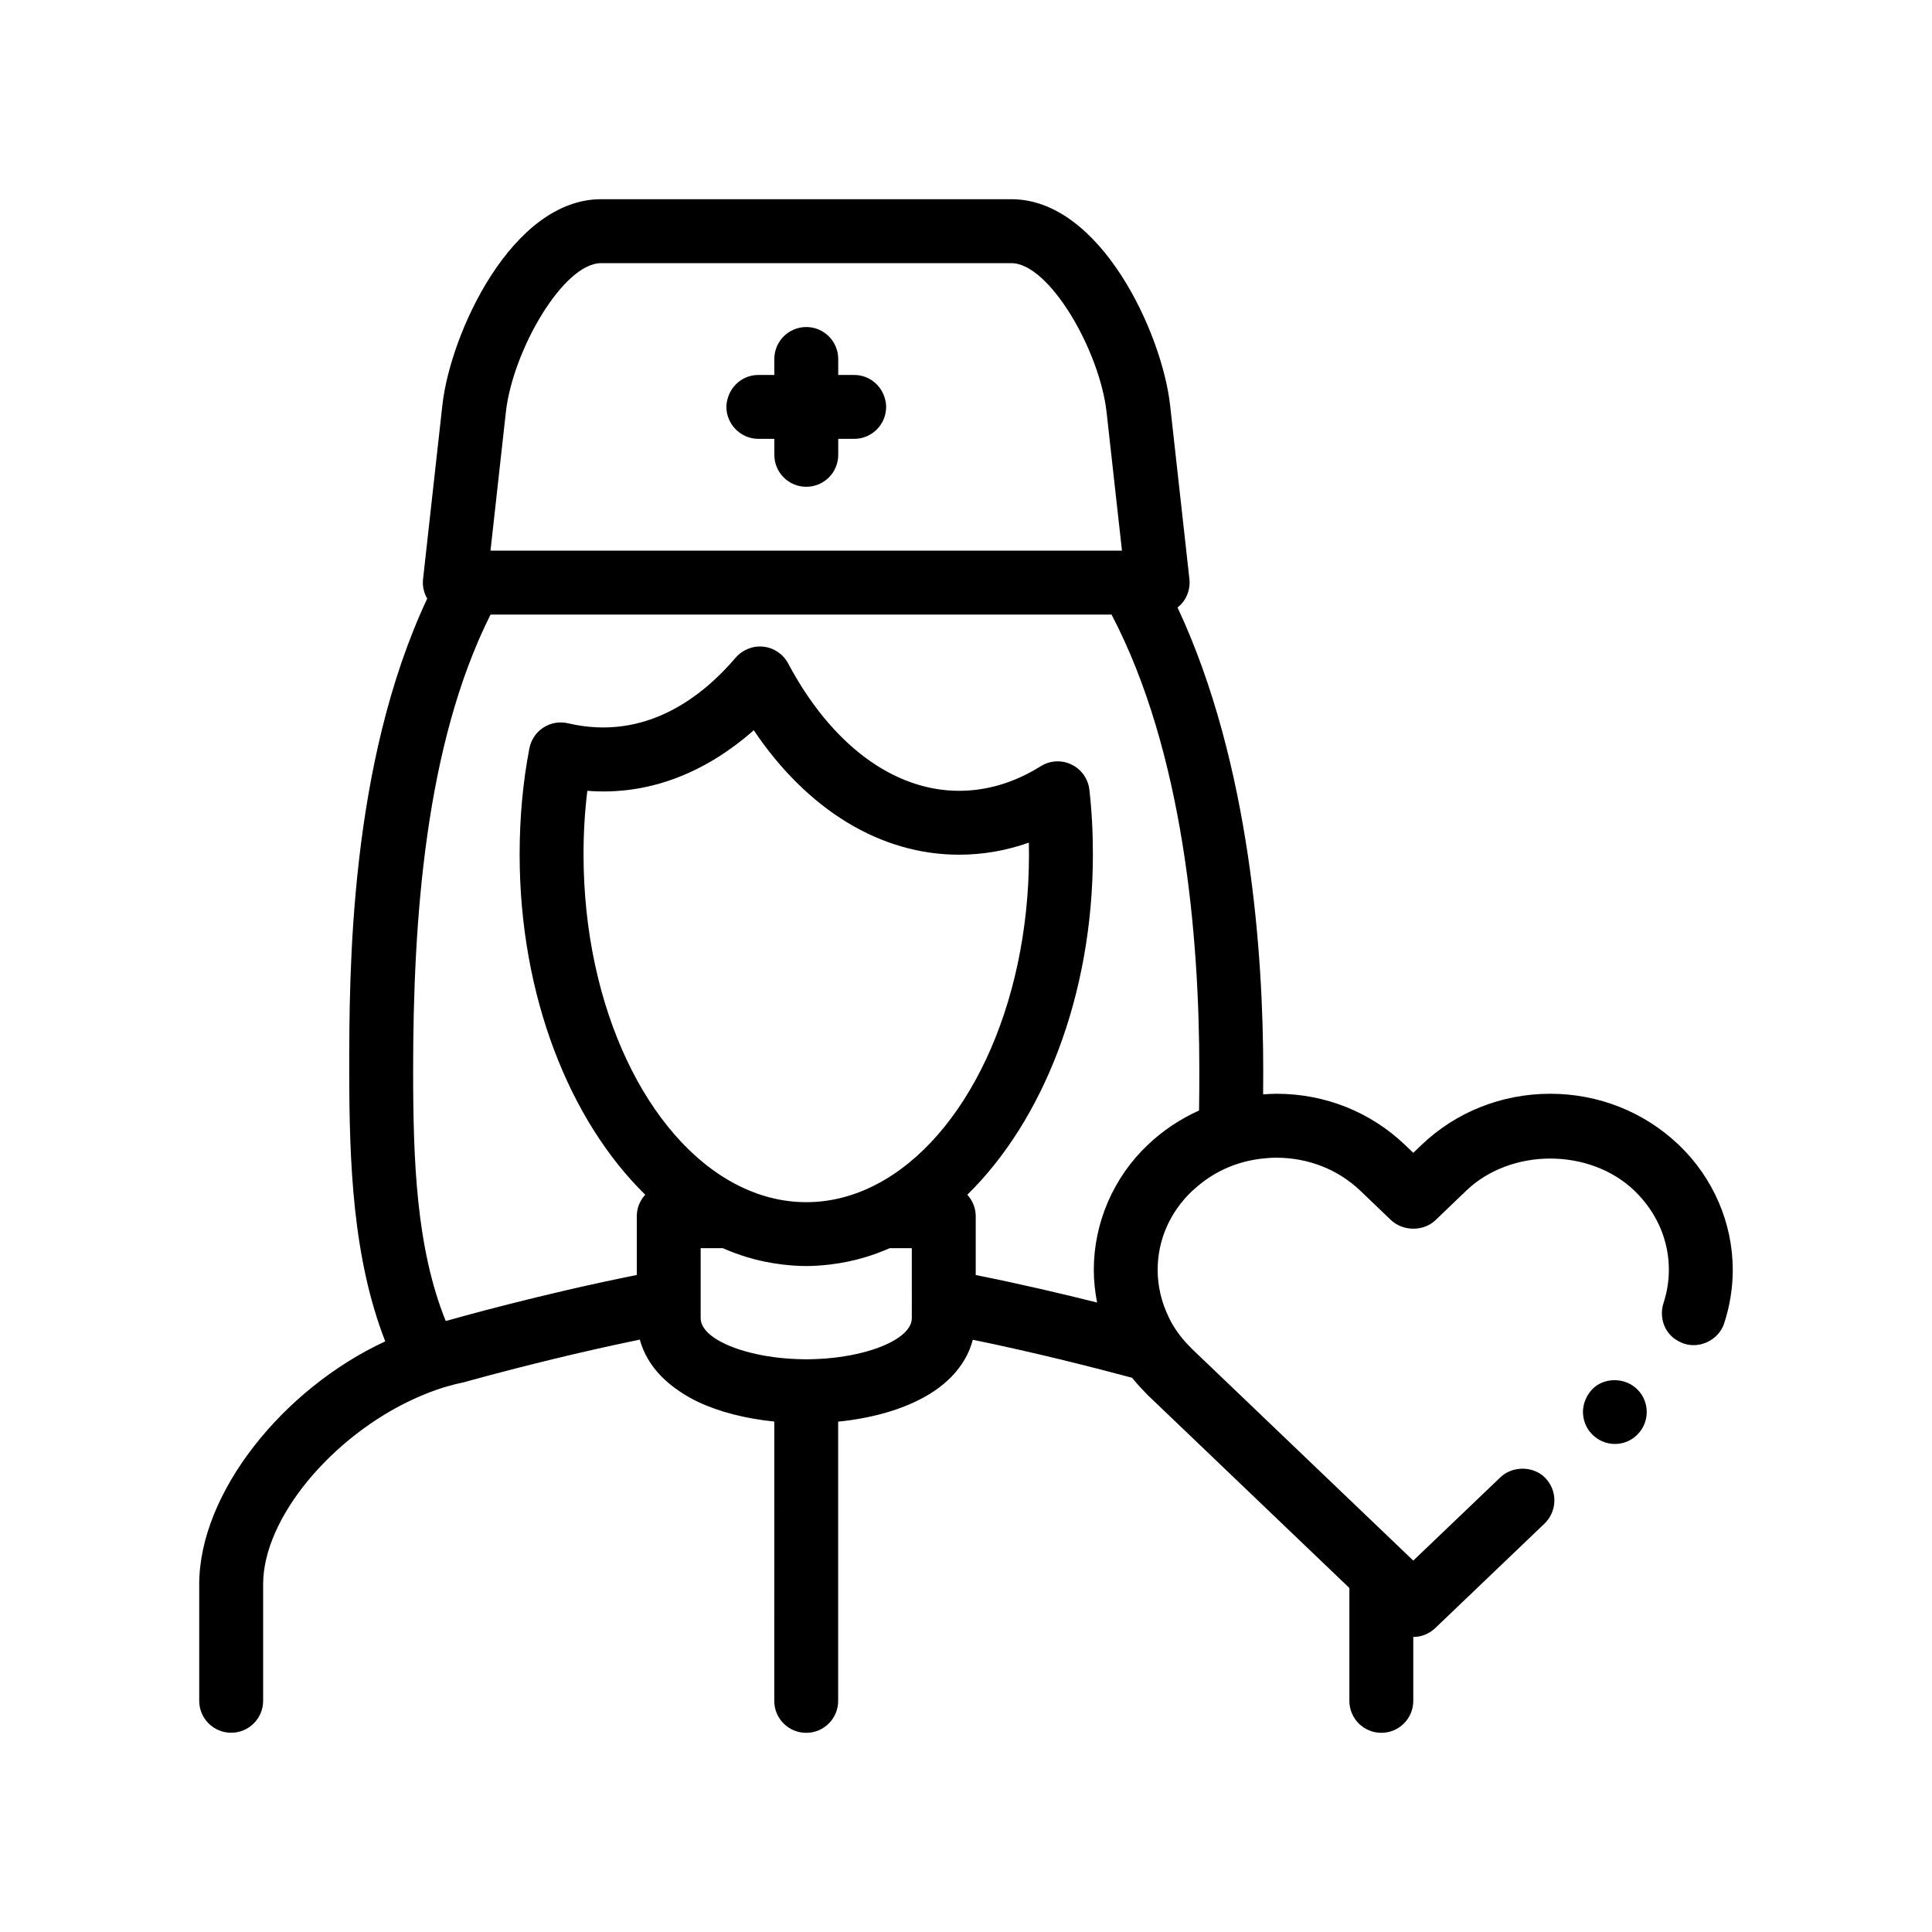
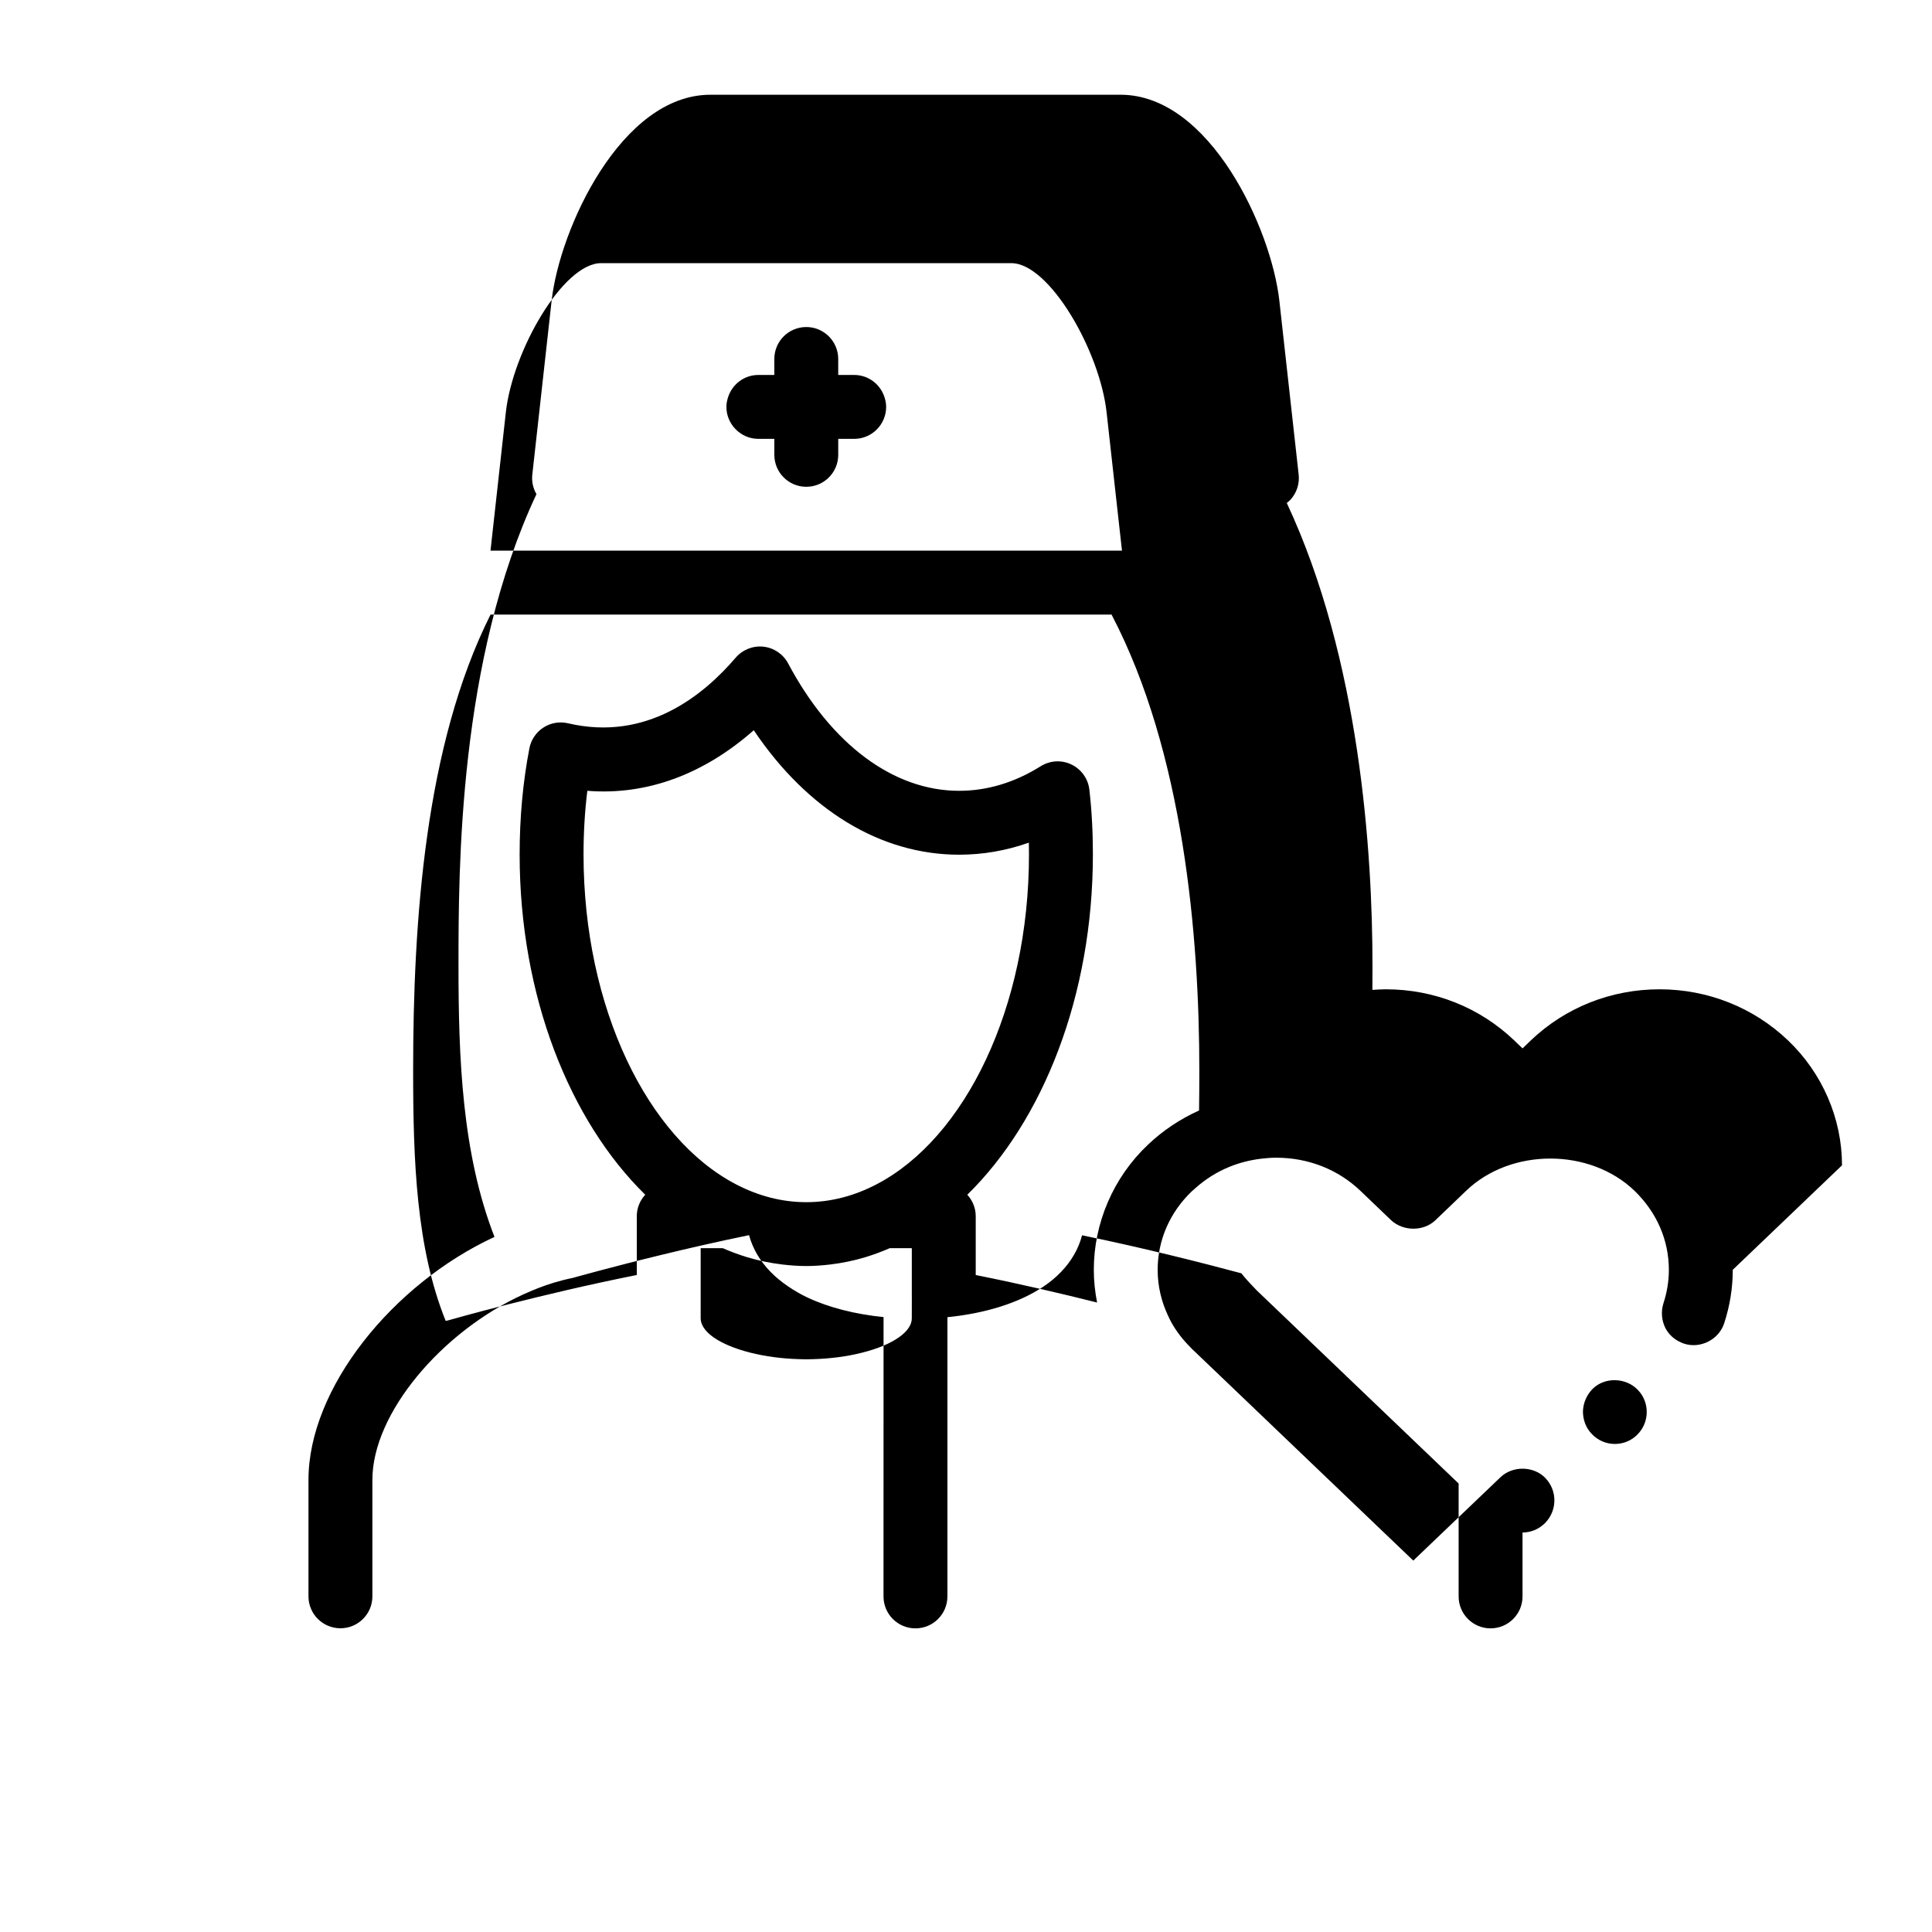
<svg xmlns="http://www.w3.org/2000/svg" fill="#000000" width="800px" height="800px" version="1.1" viewBox="144 144 512 512">
-   <path d="m338.8 257.6c-1.41-1.512-2.297-3.531-2.297-5.762 0-0.902 0.176-1.75 0.438-2.559 1.09-3.422 4.254-5.91 8.031-5.91h4.231v-4.234c0-4.68 3.789-8.469 8.465-8.469 4.676 0 8.469 3.789 8.469 8.469v4.234h4.231c3.894 0 7.144 2.644 8.133 6.227 0.203 0.719 0.336 1.461 0.336 2.242 0 2.312-0.934 4.398-2.43 5.926-1.535 1.566-3.672 2.539-6.035 2.539h-4.231v4.231c0 4.68-3.789 8.469-8.469 8.469-4.676 0-8.465-3.789-8.465-8.469v-4.231h-4.231c-2.449-0.004-4.629-1.051-6.176-2.703zm264.4 222.91c0 4.832-0.766 9.566-2.289 14.223-1.438 4.324-6.352 6.777-10.672 5.332-0.324-0.098-0.613-0.25-0.918-0.387-1.742-0.781-3.125-2.098-3.988-3.754-1.012-2.035-1.184-4.41-0.508-6.523 0.938-2.875 1.441-5.84 1.441-8.887 0-7.871-3.219-15.234-9.062-20.906-11.855-11.438-32.852-11.438-44.703 0l-8.125 7.789c-3.133 2.957-8.469 2.957-11.684 0l-8.133-7.789c-5.926-5.672-13.801-8.805-22.348-8.805-1.324 0-2.629 0.102-3.926 0.258-2.996 0.352-5.894 1.094-8.621 2.223-3.231 1.336-6.211 3.211-8.844 5.562-0.316 0.289-0.656 0.551-0.969 0.852-5.84 5.586-9.059 12.957-9.059 20.828 0 4.348 1.012 8.543 2.871 12.395 0.23 0.48 0.449 0.961 0.707 1.43 1.328 2.402 3.039 4.637 5.059 6.644 0.145 0.145 0.273 0.301 0.422 0.449l6.027 5.758 0.227 0.215 39.082 37.387 12.758 12.203 0.59 0.562 23.113-22.094c3.301-3.133 8.887-2.969 11.934 0.258 0.012 0.012 0.016 0.02 0.02 0.031 3.195 3.387 3.098 8.695-0.277 11.992l-28.953 27.684c-1.613 1.523-3.641 2.371-5.84 2.371v16.938c0 4.68-3.793 8.465-8.469 8.465s-8.465-3.785-8.465-8.465v-29.918l-46.133-44.133-7.297-6.977c-0.352-0.336-0.66-0.711-1.008-1.062-1.113-1.129-2.16-2.309-3.141-3.535-4.352-1.168-11.164-2.957-19.285-4.926-6.949-1.684-14.832-3.492-22.93-5.148-0.484 1.84-1.199 3.559-2.121 5.148-1.918 3.32-4.691 6.152-8.148 8.465-6.699 4.488-15.805 7.129-25.418 8.09v74c0 4.68-3.789 8.465-8.469 8.465-4.676 0-8.465-3.785-8.465-8.465l0.012-73.641v-0.387c-7.559-0.762-14.539-2.535-20.188-5.195-1.844-0.867-3.481-1.848-5.027-2.887-3.594-2.414-6.363-5.262-8.246-8.465-0.961-1.633-1.691-3.356-2.18-5.164-8.133 1.668-16.043 3.481-22.973 5.164-13.637 3.309-23.488 6.098-23.73 6.16-1.703 0.344-3.406 0.781-5.106 1.293-2.715 0.82-5.394 1.895-8.047 3.098-21.555 9.844-39.969 31.457-39.969 49.133v30.867c0 4.68-3.789 8.465-8.469 8.465-4.676 0-8.469-3.785-8.469-8.465v-30.867c0-24.25 22.254-51.863 49.297-64.383-8.621-22.129-9.539-47.402-9.539-71.844 0-25.852 0.012-80.988 20.66-124.99-0.902-1.559-1.305-3.371-1.098-5.184l5.117-46.074c2.109-19.051 18.43-54.594 42.074-54.594h108.71c23.645 0 39.957 35.543 42.074 54.594l5.117 46.074c0.266 2.394-0.5 4.785-2.102 6.578-0.316 0.352-0.68 0.656-1.047 0.945 19.398 41.449 22.711 92.605 22.711 122.65 0 2.121-0.012 4.254-0.023 6.387 1.148-0.074 2.297-0.16 3.461-0.16h0.086c12.871 0 24.895 4.82 34.039 13.543l2.207 2.117 2.195-2.117c9.145-8.723 21.254-13.543 34.121-13.543 12.781 0 24.895 4.82 34.039 13.543 9.141 8.727 14.305 20.746 14.305 33.105zm-155.03-33.105c4.027-3.84 8.629-6.871 13.594-9.117 0.055-3.527 0.07-7.078 0.07-10.652 0-35.488-4.16-84.289-23.262-120.77h-164.57c-17.371 34.633-20.516 81.199-20.516 120.77 0 23.914 0.805 47.016 8.629 66.422 0.246-0.051 0.492-0.117 0.742-0.172 1.18-0.348 24.562-6.957 49.898-12v-15.582c0-2.203 0.863-4.188 2.238-5.691-20.078-19.652-33.285-52.75-33.285-90.195 0-9.773 0.871-19.234 2.586-28.102 0.438-2.266 1.773-4.254 3.707-5.5 1.93-1.266 4.297-1.656 6.531-1.137 20.867 4.891 35.918-7.438 44.426-17.383 1.824-2.121 4.59-3.223 7.359-2.918 2.785 0.301 5.234 1.969 6.551 4.445 11.406 21.445 27.91 33.75 45.293 33.75 7.453 0 14.73-2.191 21.617-6.504 2.469-1.547 5.547-1.738 8.168-0.465 2.621 1.254 4.414 3.777 4.746 6.66 0.629 5.477 0.934 11.09 0.934 17.16 0 37.449-13.211 70.543-33.281 90.195 1.375 1.508 2.231 3.492 2.231 5.691v15.586c11.801 2.348 23.18 5.031 32.164 7.289-0.559-2.848-0.871-5.75-0.871-8.672-0.004-12.363 5.16-24.469 14.305-33.109zm-62.531 40.023v-12.656h-5.84c-2.141 0.938-4.312 1.742-6.531 2.414-3.027 0.91-6.121 1.543-9.266 1.918-2.09 0.246-4.203 0.406-6.34 0.406-2.137 0-4.246-0.16-6.34-0.406-3.144-0.379-6.242-1.008-9.266-1.918-2.211-0.672-4.387-1.477-6.531-2.414h-5.84v18.652c0 0.836 0.309 1.652 0.82 2.445 2.344 3.594 9.629 6.606 18.691 7.801 2.086 0.273 4.262 0.449 6.492 0.516 0.656 0.023 1.309 0.047 1.969 0.047 0.664 0 1.316-0.02 1.969-0.047 2.231-0.066 4.414-0.238 6.5-0.516 9.059-1.188 16.34-4.203 18.688-7.801 0.516-0.789 0.82-1.613 0.82-2.445l0.012-5.996zm31.051-117.01c0-1.047-0.012-2.09-0.031-3.109-5.996 2.117-12.184 3.195-18.5 3.195-20.824 0-40.211-11.879-54.406-32.984-13.039 11.504-28.133 17.32-44.102 16.051-0.672 5.422-1.008 11.062-1.008 16.852 0 40.648 16.949 75.207 40.387 87.422 5.863 3.059 12.125 4.742 18.641 4.742s12.777-1.676 18.641-4.742c23.43-12.215 40.379-46.777 40.379-87.426zm-140.89-96.832-1.762 15.875-0.051 0.469h167.35l-1.281-11.48-2.797-25.184c-1.812-16.328-15.18-39.527-25.246-39.527l-108.71-0.004c-10.066 0-23.434 23.199-25.25 39.527zm302.25 238.76c-3.133-3.301-8.715-3.473-11.934-0.336-1.613 1.613-2.539 3.727-2.621 6.012 0 2.203 0.762 4.398 2.363 6 0 0 0.004 0.004 0.004 0.012 1.605 1.699 3.809 2.629 6.098 2.629 2.203 0 4.316-0.852 5.84-2.371 3.387-3.219 3.469-8.641 0.25-11.945z" />
+   <path d="m338.8 257.6c-1.41-1.512-2.297-3.531-2.297-5.762 0-0.902 0.176-1.75 0.438-2.559 1.09-3.422 4.254-5.91 8.031-5.91h4.231v-4.234c0-4.68 3.789-8.469 8.465-8.469 4.676 0 8.469 3.789 8.469 8.469v4.234h4.231c3.894 0 7.144 2.644 8.133 6.227 0.203 0.719 0.336 1.461 0.336 2.242 0 2.312-0.934 4.398-2.43 5.926-1.535 1.566-3.672 2.539-6.035 2.539h-4.231v4.231c0 4.68-3.789 8.469-8.469 8.469-4.676 0-8.465-3.789-8.465-8.469v-4.231h-4.231c-2.449-0.004-4.629-1.051-6.176-2.703zm264.4 222.91c0 4.832-0.766 9.566-2.289 14.223-1.438 4.324-6.352 6.777-10.672 5.332-0.324-0.098-0.613-0.25-0.918-0.387-1.742-0.781-3.125-2.098-3.988-3.754-1.012-2.035-1.184-4.41-0.508-6.523 0.938-2.875 1.441-5.84 1.441-8.887 0-7.871-3.219-15.234-9.062-20.906-11.855-11.438-32.852-11.438-44.703 0l-8.125 7.789c-3.133 2.957-8.469 2.957-11.684 0l-8.133-7.789c-5.926-5.672-13.801-8.805-22.348-8.805-1.324 0-2.629 0.102-3.926 0.258-2.996 0.352-5.894 1.094-8.621 2.223-3.231 1.336-6.211 3.211-8.844 5.562-0.316 0.289-0.656 0.551-0.969 0.852-5.84 5.586-9.059 12.957-9.059 20.828 0 4.348 1.012 8.543 2.871 12.395 0.23 0.48 0.449 0.961 0.707 1.43 1.328 2.402 3.039 4.637 5.059 6.644 0.145 0.145 0.273 0.301 0.422 0.449l6.027 5.758 0.227 0.215 39.082 37.387 12.758 12.203 0.59 0.562 23.113-22.094c3.301-3.133 8.887-2.969 11.934 0.258 0.012 0.012 0.016 0.02 0.02 0.031 3.195 3.387 3.098 8.695-0.277 11.992c-1.613 1.523-3.641 2.371-5.84 2.371v16.938c0 4.68-3.793 8.465-8.469 8.465s-8.465-3.785-8.465-8.465v-29.918l-46.133-44.133-7.297-6.977c-0.352-0.336-0.66-0.711-1.008-1.062-1.113-1.129-2.16-2.309-3.141-3.535-4.352-1.168-11.164-2.957-19.285-4.926-6.949-1.684-14.832-3.492-22.93-5.148-0.484 1.84-1.199 3.559-2.121 5.148-1.918 3.32-4.691 6.152-8.148 8.465-6.699 4.488-15.805 7.129-25.418 8.09v74c0 4.68-3.789 8.465-8.469 8.465-4.676 0-8.465-3.785-8.465-8.465l0.012-73.641v-0.387c-7.559-0.762-14.539-2.535-20.188-5.195-1.844-0.867-3.481-1.848-5.027-2.887-3.594-2.414-6.363-5.262-8.246-8.465-0.961-1.633-1.691-3.356-2.18-5.164-8.133 1.668-16.043 3.481-22.973 5.164-13.637 3.309-23.488 6.098-23.73 6.16-1.703 0.344-3.406 0.781-5.106 1.293-2.715 0.82-5.394 1.895-8.047 3.098-21.555 9.844-39.969 31.457-39.969 49.133v30.867c0 4.68-3.789 8.465-8.469 8.465-4.676 0-8.469-3.785-8.469-8.465v-30.867c0-24.25 22.254-51.863 49.297-64.383-8.621-22.129-9.539-47.402-9.539-71.844 0-25.852 0.012-80.988 20.66-124.99-0.902-1.559-1.305-3.371-1.098-5.184l5.117-46.074c2.109-19.051 18.43-54.594 42.074-54.594h108.71c23.645 0 39.957 35.543 42.074 54.594l5.117 46.074c0.266 2.394-0.5 4.785-2.102 6.578-0.316 0.352-0.68 0.656-1.047 0.945 19.398 41.449 22.711 92.605 22.711 122.65 0 2.121-0.012 4.254-0.023 6.387 1.148-0.074 2.297-0.16 3.461-0.16h0.086c12.871 0 24.895 4.82 34.039 13.543l2.207 2.117 2.195-2.117c9.145-8.723 21.254-13.543 34.121-13.543 12.781 0 24.895 4.82 34.039 13.543 9.141 8.727 14.305 20.746 14.305 33.105zm-155.03-33.105c4.027-3.84 8.629-6.871 13.594-9.117 0.055-3.527 0.07-7.078 0.07-10.652 0-35.488-4.16-84.289-23.262-120.77h-164.57c-17.371 34.633-20.516 81.199-20.516 120.77 0 23.914 0.805 47.016 8.629 66.422 0.246-0.051 0.492-0.117 0.742-0.172 1.18-0.348 24.562-6.957 49.898-12v-15.582c0-2.203 0.863-4.188 2.238-5.691-20.078-19.652-33.285-52.75-33.285-90.195 0-9.773 0.871-19.234 2.586-28.102 0.438-2.266 1.773-4.254 3.707-5.5 1.93-1.266 4.297-1.656 6.531-1.137 20.867 4.891 35.918-7.438 44.426-17.383 1.824-2.121 4.59-3.223 7.359-2.918 2.785 0.301 5.234 1.969 6.551 4.445 11.406 21.445 27.91 33.75 45.293 33.75 7.453 0 14.73-2.191 21.617-6.504 2.469-1.547 5.547-1.738 8.168-0.465 2.621 1.254 4.414 3.777 4.746 6.66 0.629 5.477 0.934 11.09 0.934 17.16 0 37.449-13.211 70.543-33.281 90.195 1.375 1.508 2.231 3.492 2.231 5.691v15.586c11.801 2.348 23.18 5.031 32.164 7.289-0.559-2.848-0.871-5.75-0.871-8.672-0.004-12.363 5.16-24.469 14.305-33.109zm-62.531 40.023v-12.656h-5.84c-2.141 0.938-4.312 1.742-6.531 2.414-3.027 0.91-6.121 1.543-9.266 1.918-2.09 0.246-4.203 0.406-6.34 0.406-2.137 0-4.246-0.16-6.34-0.406-3.144-0.379-6.242-1.008-9.266-1.918-2.211-0.672-4.387-1.477-6.531-2.414h-5.84v18.652c0 0.836 0.309 1.652 0.82 2.445 2.344 3.594 9.629 6.606 18.691 7.801 2.086 0.273 4.262 0.449 6.492 0.516 0.656 0.023 1.309 0.047 1.969 0.047 0.664 0 1.316-0.02 1.969-0.047 2.231-0.066 4.414-0.238 6.5-0.516 9.059-1.188 16.34-4.203 18.688-7.801 0.516-0.789 0.82-1.613 0.82-2.445l0.012-5.996zm31.051-117.01c0-1.047-0.012-2.09-0.031-3.109-5.996 2.117-12.184 3.195-18.5 3.195-20.824 0-40.211-11.879-54.406-32.984-13.039 11.504-28.133 17.32-44.102 16.051-0.672 5.422-1.008 11.062-1.008 16.852 0 40.648 16.949 75.207 40.387 87.422 5.863 3.059 12.125 4.742 18.641 4.742s12.777-1.676 18.641-4.742c23.43-12.215 40.379-46.777 40.379-87.426zm-140.89-96.832-1.762 15.875-0.051 0.469h167.35l-1.281-11.48-2.797-25.184c-1.812-16.328-15.18-39.527-25.246-39.527l-108.71-0.004c-10.066 0-23.434 23.199-25.25 39.527zm302.25 238.76c-3.133-3.301-8.715-3.473-11.934-0.336-1.613 1.613-2.539 3.727-2.621 6.012 0 2.203 0.762 4.398 2.363 6 0 0 0.004 0.004 0.004 0.012 1.605 1.699 3.809 2.629 6.098 2.629 2.203 0 4.316-0.852 5.84-2.371 3.387-3.219 3.469-8.641 0.25-11.945z" />
</svg>